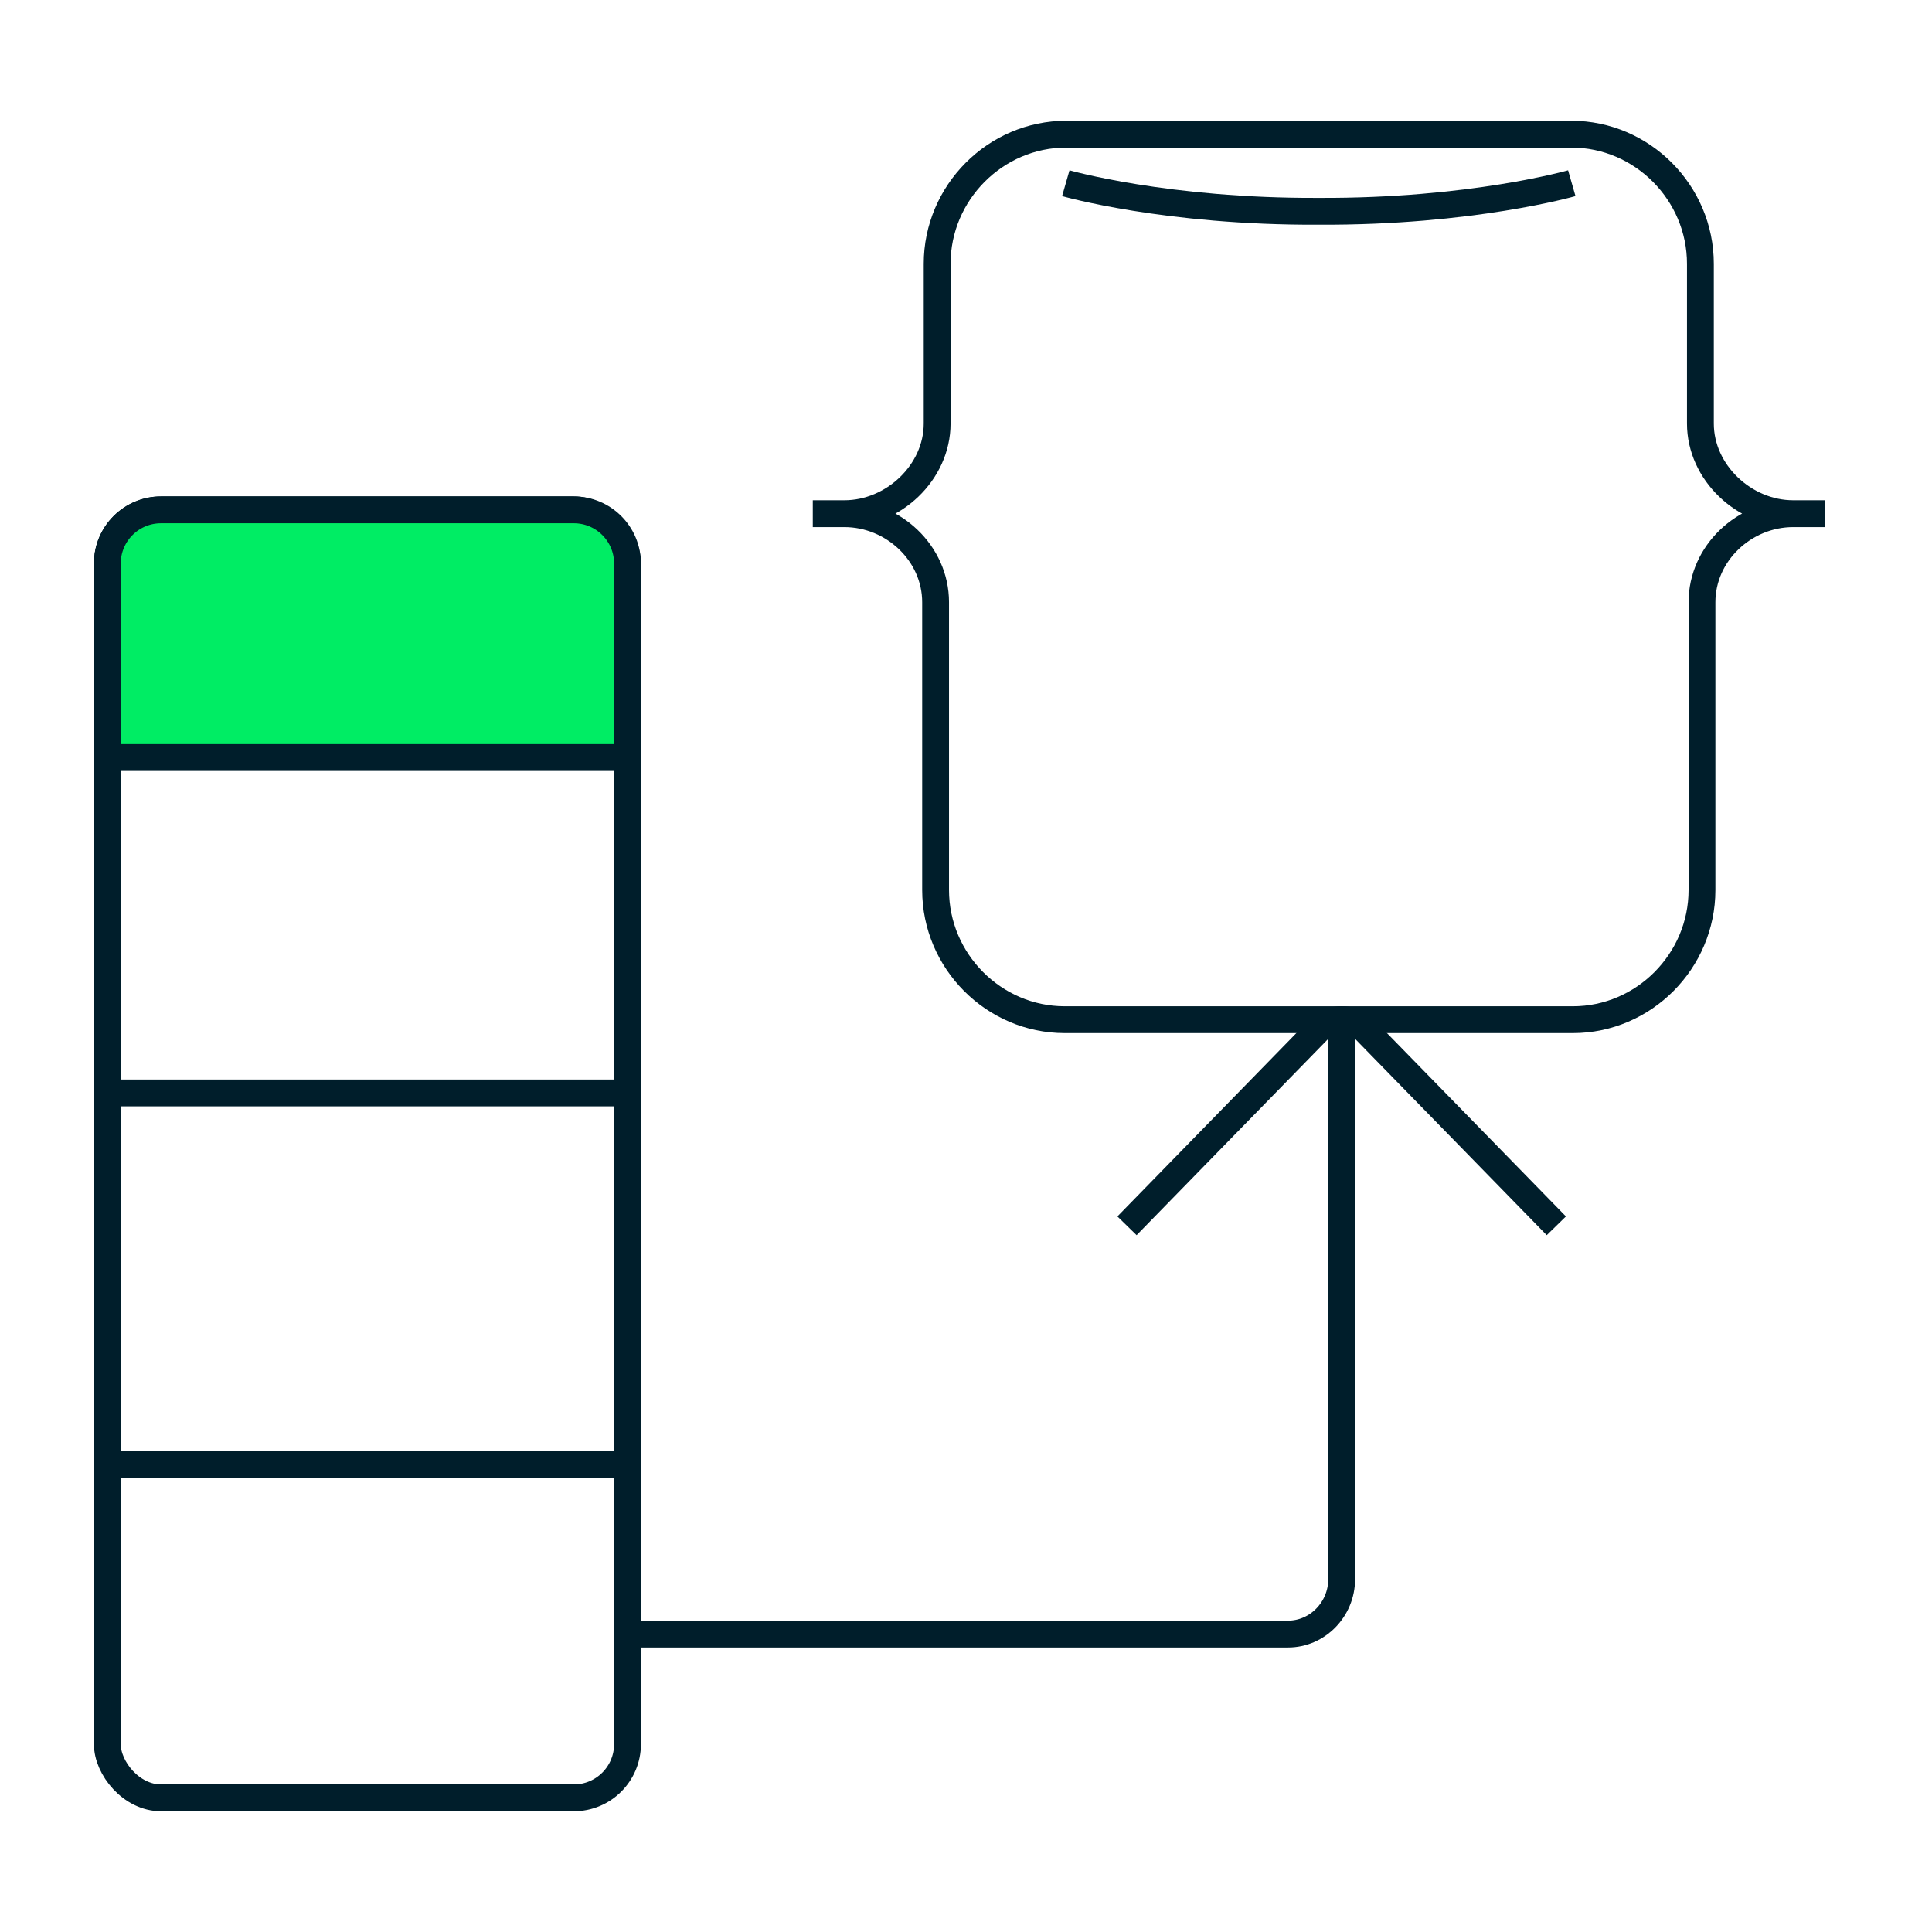
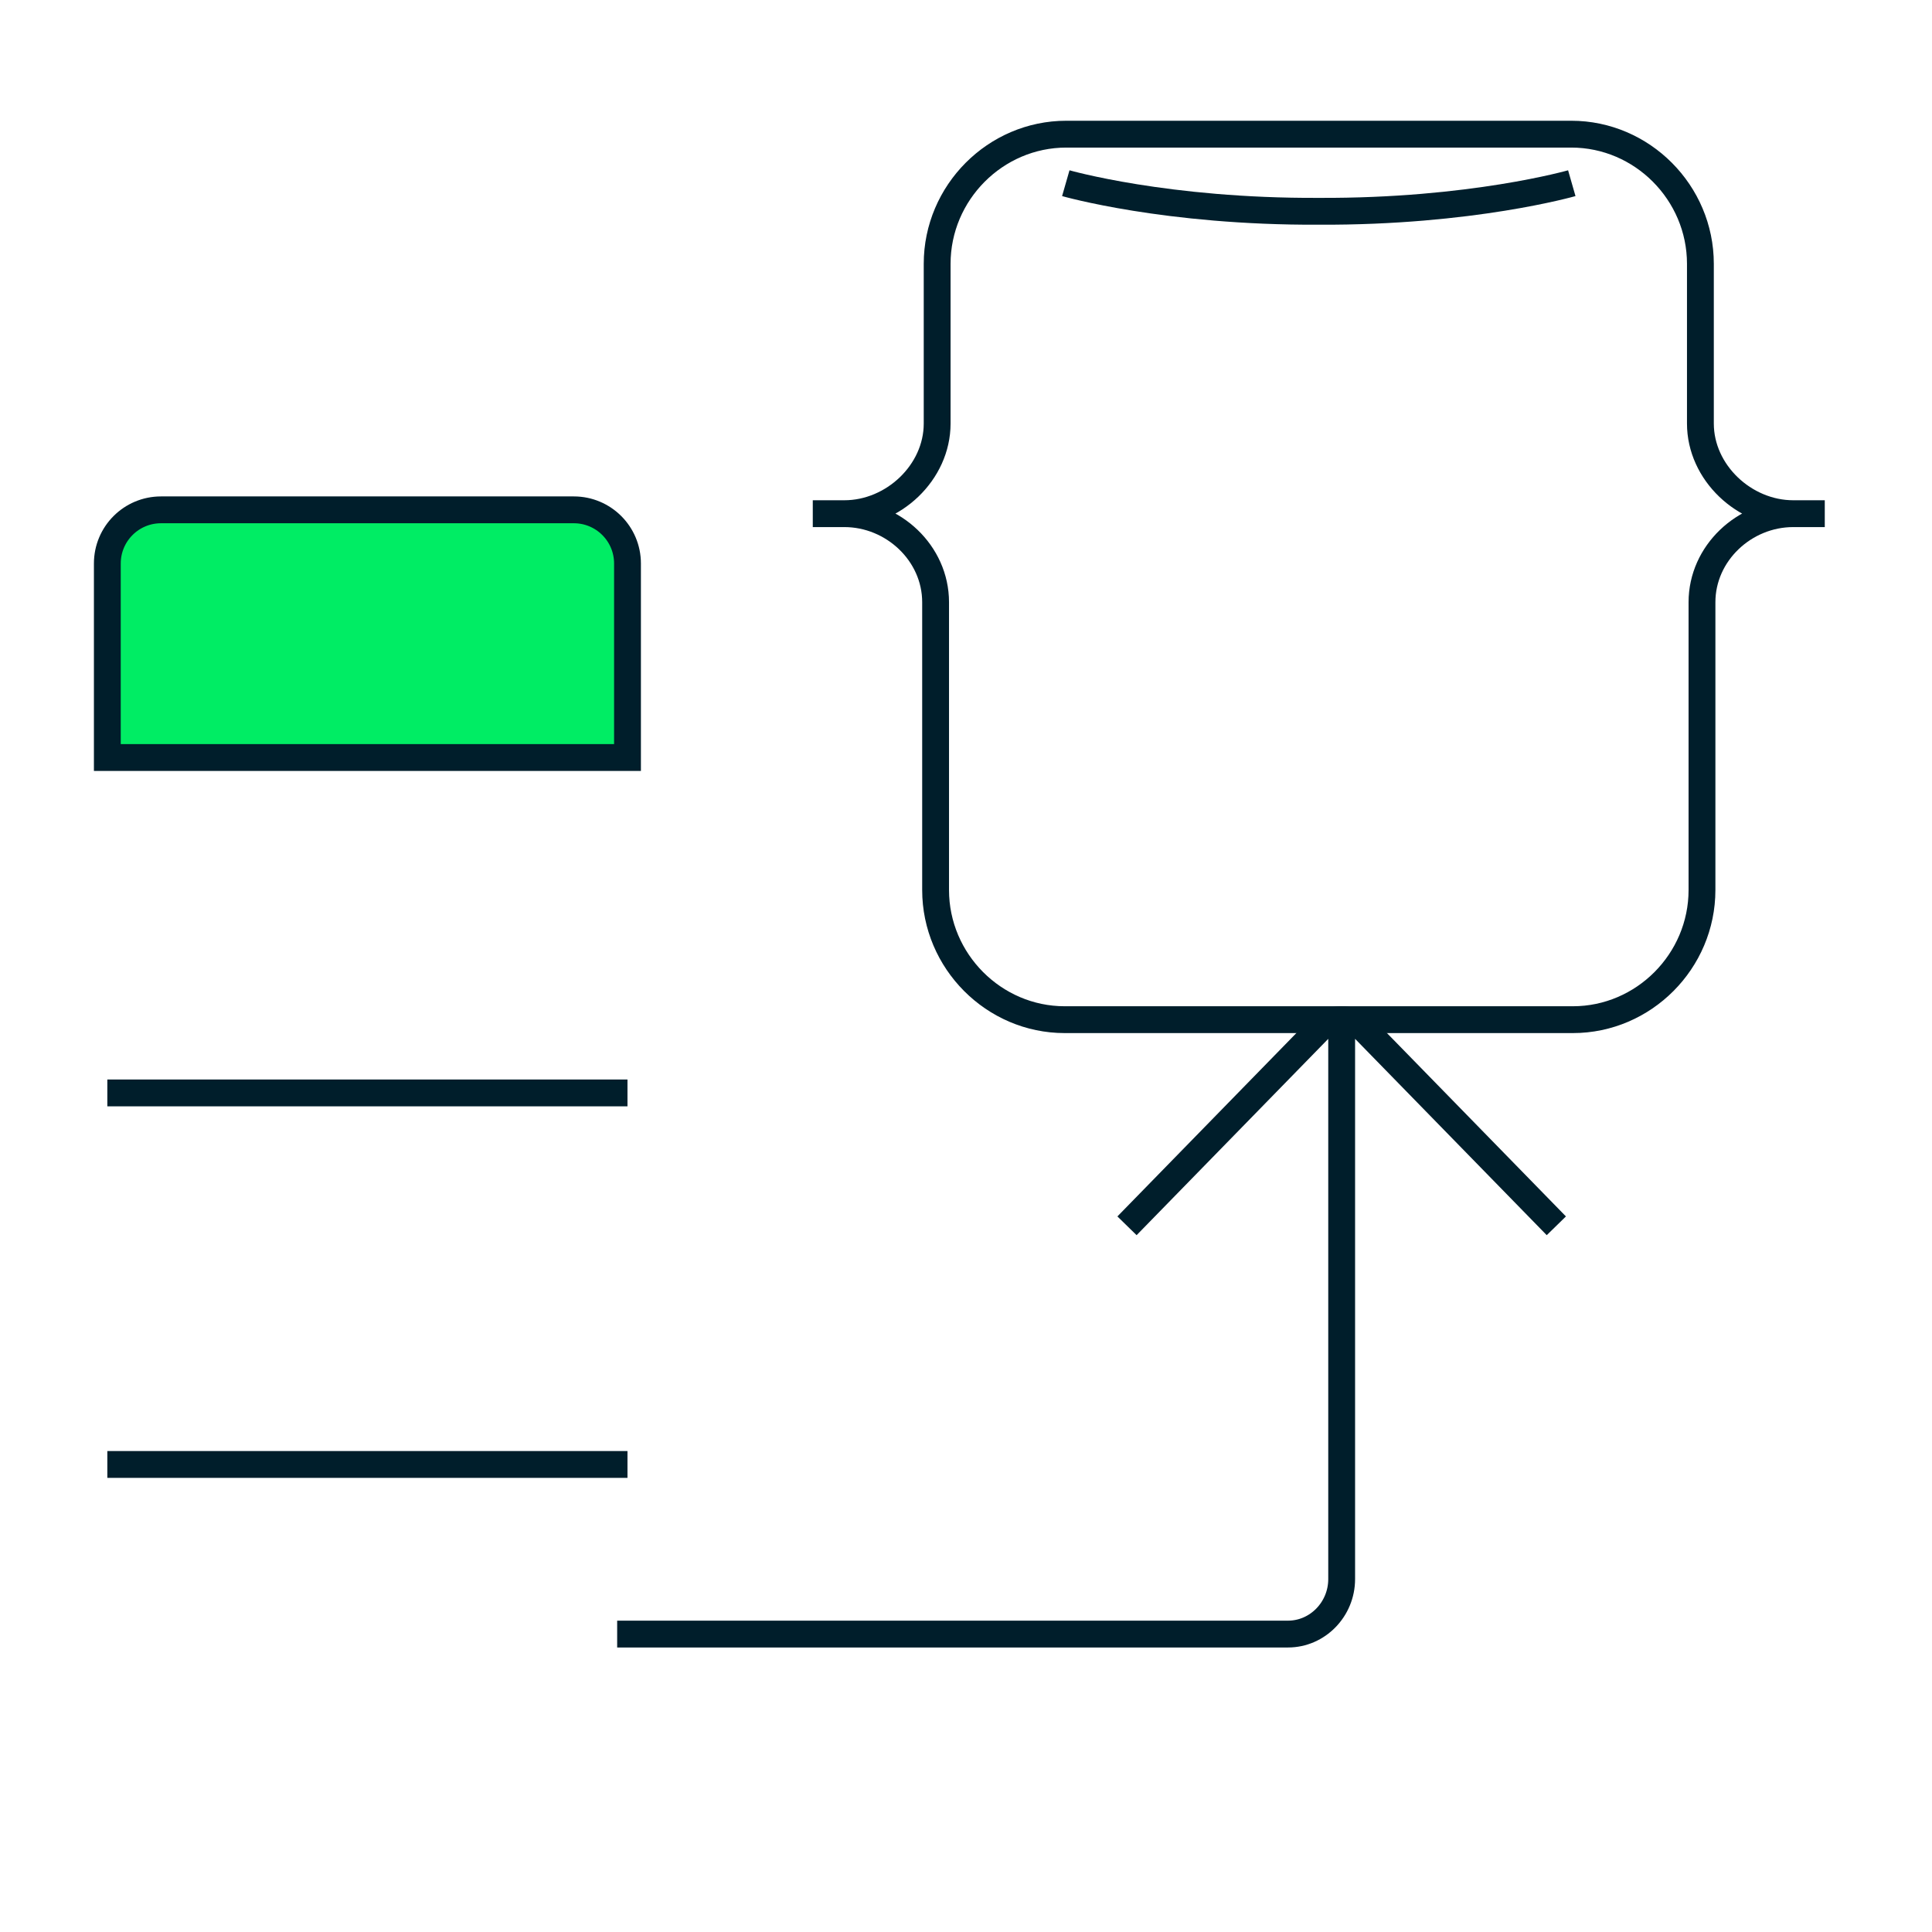
<svg xmlns="http://www.w3.org/2000/svg" width="72" height="72" viewBox="0 0 72 72" fill="none">
-   <rect x="4" y="19" width="19.385" height="48" rx="2" stroke="#001E2B" />
  <path d="M4 21C4 19.895 4.895 19 6 19H21.385C22.489 19 23.385 19.895 23.385 21V28.231H4V21Z" fill="#00ED64" stroke="#001E2B" />
  <line x1="23.384" y1="40.73" x2="4" y2="40.73" stroke="#001E2B" />
  <line x1="23.384" y1="54.576" x2="4" y2="54.576" stroke="#001E2B" />
  <path d="M50 38.409V58.848C50 59.974 49.1 60.897 48 60.897H23M42 45.682L49.2 38.306C49.6 37.897 50.4 37.897 50.8 38.306L58 45.682" stroke="#001E2B" stroke-miterlimit="10" />
  <path d="M31.468 19.143C33.287 19.143 34.867 20.616 34.867 22.443V33.168C34.867 35.82 37.038 38 39.678 38H49.147H58.616C61.257 38 63.428 35.82 63.428 33.168V22.443C63.428 20.616 65.007 19.143 66.826 19.143M31.468 19.143C33.287 19.143 34.925 17.611 34.925 15.784V9.832C34.925 7.18 37.096 5 39.736 5H58.558C61.198 5 63.369 7.18 63.369 9.832V15.784C63.369 17.611 65.007 19.143 66.826 19.143M31.468 19.143H30.29M66.826 19.143H68.004" stroke="#001E2B" stroke-miterlimit="10" />
  <path d="M39.719 6.827C39.719 6.827 43.464 7.902 49.147 7.874C54.831 7.902 58.576 6.827 58.576 6.827" stroke="#001E2B" stroke-miterlimit="10" />
</svg>